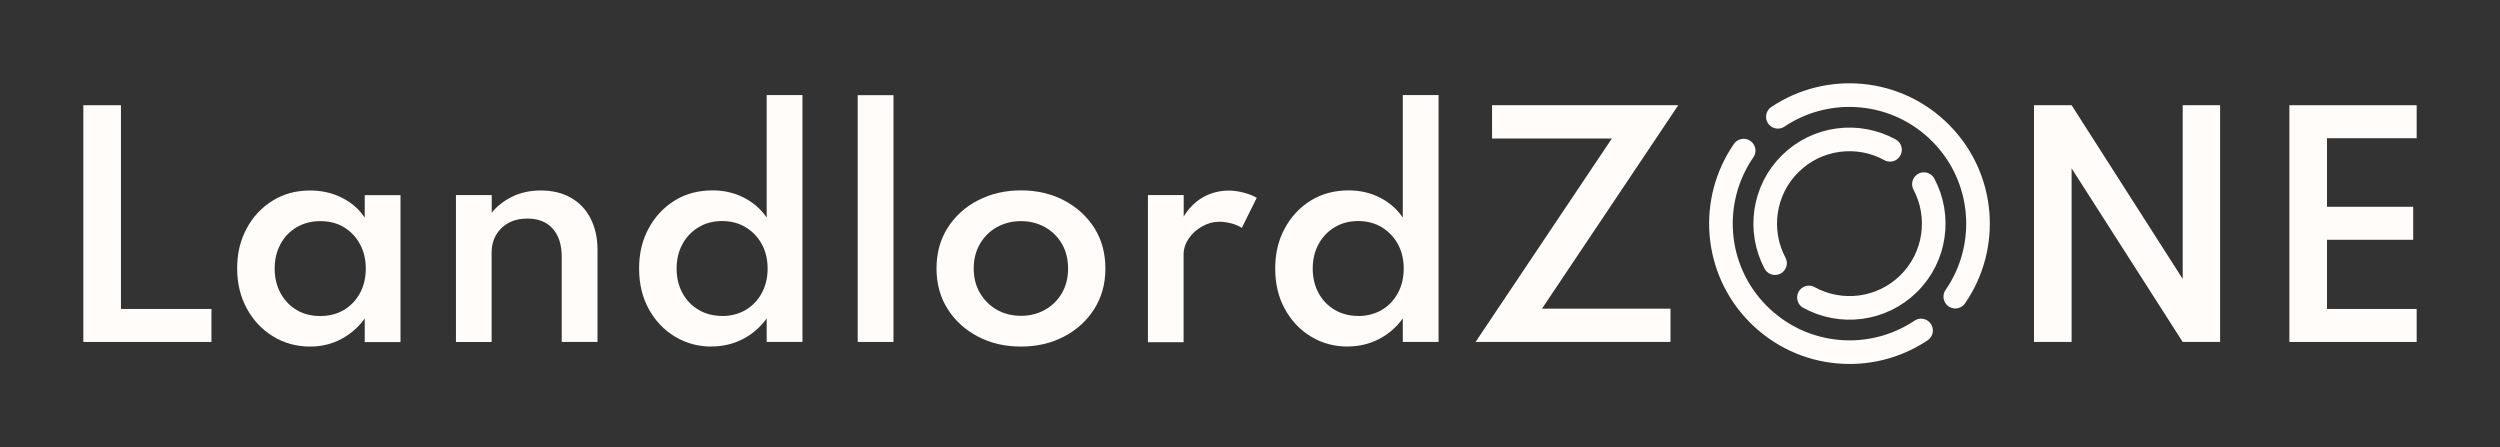
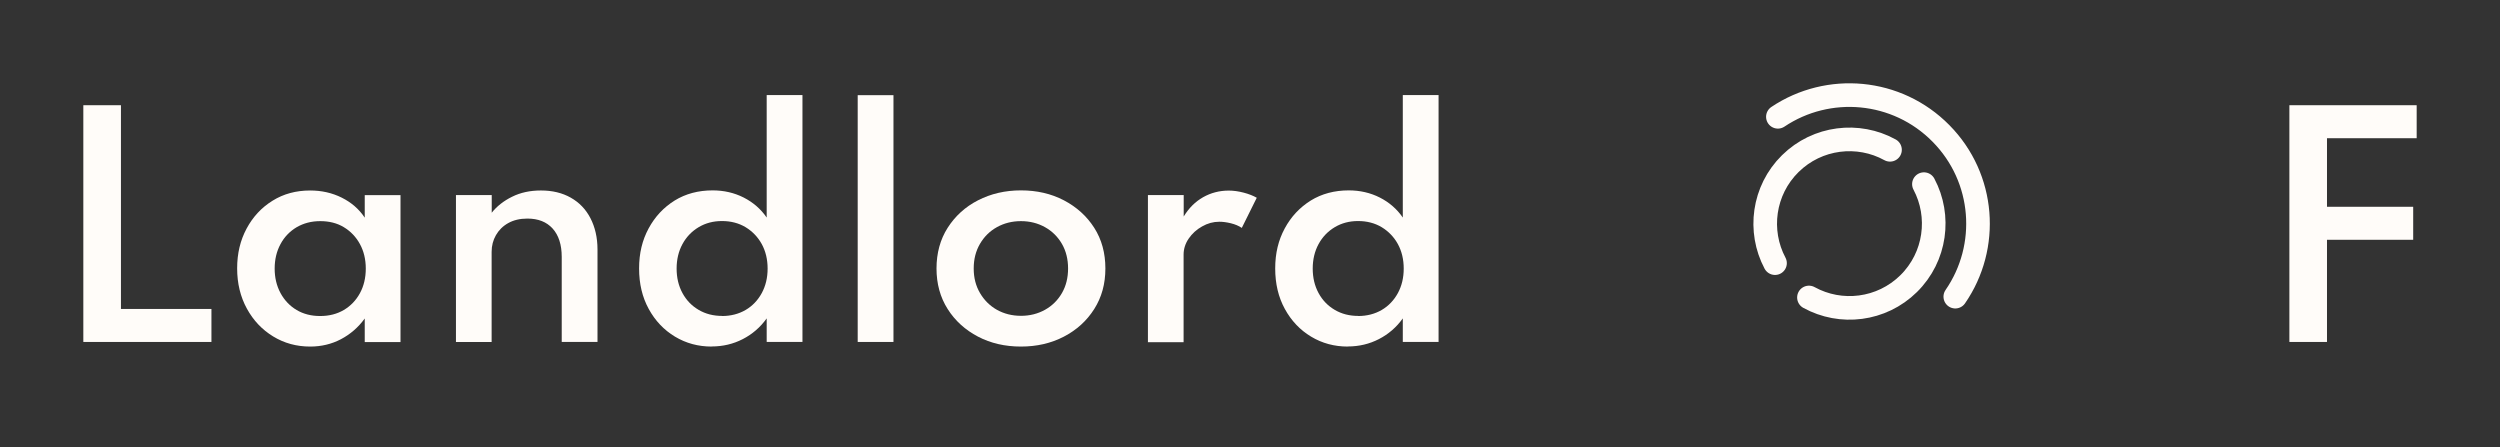
<svg xmlns="http://www.w3.org/2000/svg" xmlns:ns1="http://sodipodi.sourceforge.net/DTD/sodipodi-0.dtd" xmlns:ns2="http://www.inkscape.org/namespaces/inkscape" width="240" height="42.938" viewBox="0 0 240 42.938" fill="none" version="1.1" id="svg32" ns1:docname="landlord zone.svg" ns2:version="1.1 (c68e22c387, 2021-05-23)">
  <defs id="defs36" />
  <ns1:namedview id="namedview34" pagecolor="#ffffff" bordercolor="#666666" borderopacity="1.0" ns2:pageshadow="2" ns2:pageopacity="0.0" ns2:pagecheckerboard="0" showgrid="false" fit-margin-top="8" fit-margin-left="8" fit-margin-right="8" fit-margin-bottom="8" ns2:zoom="2.4598214" ns2:cx="36.181488" ns2:cy="-23.782214" ns2:window-width="1920" ns2:window-height="1017" ns2:window-x="-8" ns2:window-y="-8" ns2:window-maximized="1" ns2:current-layer="svg32">
    <ns1:guide position="0,42.938" orientation="0,240" id="guide1100" />
    <ns1:guide position="240,42.938" orientation="42.938,0" id="guide1102" />
    <ns1:guide position="240,0" orientation="0,-240" id="guide1104" />
    <ns1:guide position="0,0" orientation="-42.938,0" id="guide1106" />
  </ns1:namedview>
  <rect style="fill:#333333;fill-opacity:1;stroke:none;stroke-width:41.447;stroke-linecap:round;stroke-linejoin:round;stroke-opacity:1" id="rect1000" width="240" height="42.938" x="0" y="1.7578125e-07" />
  <g id="g976" transform="translate(8,7.127)">
    <path d="M 0,25.701 V 2.974 H 3.611 V 22.533 H 12.298 v 3.168 z" fill="#fffcf9" id="path2" />
    <path d="m 21.772,26.143 c -1.308,0 -2.489,-0.325 -3.552,-0.974 -1.063,-0.649 -1.899,-1.535 -2.519,-2.666 -0.62,-1.131 -0.935,-2.42 -0.935,-3.866 0,-1.446 0.305,-2.696 0.905,-3.817 0.6,-1.122 1.427,-2.017 2.489,-2.676 1.053,-0.659 2.263,-0.984 3.611,-0.984 1.102,0 2.115,0.226 3.04,0.689 0.925,0.462 1.663,1.102 2.204,1.919 v -2.164 h 3.434 v 14.108 h -3.434 v -2.263 c -0.62,0.856 -1.387,1.515 -2.283,1.987 -0.895,0.472 -1.889,0.708 -2.961,0.708 z m 0.974,-2.932 c 0.856,0 1.613,-0.197 2.263,-0.58 0.649,-0.384 1.171,-0.925 1.545,-1.613 0.374,-0.689 0.561,-1.476 0.561,-2.361 0,-0.885 -0.187,-1.663 -0.561,-2.351 -0.374,-0.689 -0.895,-1.23 -1.545,-1.623 -0.649,-0.394 -1.407,-0.581 -2.263,-0.581 -0.856,0 -1.594,0.197 -2.263,0.581 -0.659,0.394 -1.181,0.925 -1.554,1.623 -0.374,0.689 -0.561,1.476 -0.561,2.351 0,0.876 0.187,1.653 0.561,2.351 0.374,0.689 0.895,1.24 1.545,1.623 0.659,0.394 1.417,0.58 2.263,0.58 z" fill="#fffcf9" id="path4" />
    <path d="M 35.772,25.701 V 11.602 h 3.434 v 1.692 c 0.492,-0.62 1.151,-1.141 1.958,-1.535 0.807,-0.403 1.732,-0.6 2.765,-0.6 1.092,0 2.046,0.226 2.863,0.689 0.817,0.462 1.446,1.112 1.889,1.968 0.443,0.856 0.679,1.859 0.679,3.001 v 8.884 h -3.434 v -8.166 c 0,-1.171 -0.295,-2.086 -0.876,-2.725 -0.581,-0.639 -1.387,-0.954 -2.42,-0.954 -0.718,0 -1.328,0.147 -1.84,0.433 -0.512,0.285 -0.905,0.679 -1.181,1.161 -0.275,0.482 -0.413,1.013 -0.413,1.604 v 8.648 h -3.434 z" fill="#fffcf9" id="path6" />
    <path d="m 60.319,26.143 c -1.289,0 -2.459,-0.315 -3.522,-0.954 -1.062,-0.639 -1.899,-1.525 -2.519,-2.656 -0.62,-1.131 -0.925,-2.42 -0.925,-3.886 0,-1.466 0.305,-2.715 0.915,-3.847 0.61,-1.131 1.446,-2.017 2.499,-2.676 1.053,-0.649 2.273,-0.974 3.64,-0.974 1.082,0 2.076,0.226 2.991,0.689 0.905,0.462 1.643,1.102 2.204,1.919 V 2 h 3.434 v 23.701 h -3.434 v -2.263 c -0.61,0.856 -1.377,1.515 -2.292,1.987 -0.915,0.472 -1.909,0.708 -2.981,0.708 z m 0.994,-2.932 c 0.846,0 1.604,-0.197 2.263,-0.58 0.659,-0.384 1.181,-0.935 1.554,-1.623 0.374,-0.689 0.561,-1.476 0.561,-2.351 0,-0.876 -0.187,-1.663 -0.561,-2.351 -0.374,-0.679 -0.895,-1.22 -1.554,-1.623 -0.659,-0.394 -1.417,-0.59 -2.263,-0.59 -0.846,0 -1.584,0.197 -2.243,0.59 -0.659,0.394 -1.181,0.935 -1.554,1.623 -0.374,0.689 -0.561,1.476 -0.561,2.351 0,0.876 0.187,1.663 0.561,2.351 0.374,0.689 0.885,1.22 1.554,1.613 0.669,0.394 1.417,0.581 2.263,0.581 z" fill="#fffcf9" id="path8" />
    <path d="M 74.339,25.701 V 2.01 h 3.434 V 25.701 Z" fill="#fffcf9" id="path10" />
    <path d="m 90.011,26.143 c -1.525,0 -2.902,-0.315 -4.122,-0.954 -1.22,-0.639 -2.194,-1.515 -2.912,-2.647 -0.718,-1.131 -1.072,-2.43 -1.072,-3.896 0,-1.466 0.354,-2.784 1.072,-3.906 0.718,-1.122 1.682,-2.007 2.912,-2.637 1.23,-0.63 2.597,-0.954 4.122,-0.954 1.525,0 2.902,0.315 4.122,0.954 1.22,0.639 2.194,1.515 2.912,2.637 0.718,1.121 1.072,2.43 1.072,3.906 0,1.476 -0.354,2.765 -1.072,3.896 -0.718,1.131 -1.682,2.007 -2.912,2.647 -1.23,0.639 -2.597,0.954 -4.122,0.954 z m 0,-2.951 c 0.856,0 1.623,-0.197 2.312,-0.58 0.689,-0.384 1.23,-0.925 1.623,-1.604 0.394,-0.679 0.59,-1.476 0.59,-2.361 0,-0.885 -0.197,-1.682 -0.59,-2.361 -0.394,-0.679 -0.935,-1.22 -1.623,-1.604 -0.689,-0.384 -1.456,-0.58 -2.312,-0.58 -0.856,0 -1.623,0.197 -2.312,0.58 -0.689,0.384 -1.23,0.925 -1.623,1.604 -0.403,0.689 -0.6,1.476 -0.6,2.361 0,0.885 0.197,1.663 0.6,2.351 0.403,0.689 0.945,1.23 1.623,1.613 0.689,0.384 1.456,0.58 2.312,0.58 z" fill="#fffcf9" id="path12" />
    <path d="M 102.201,25.701 V 11.602 h 3.434 v 2.056 c 0.492,-0.807 1.111,-1.427 1.859,-1.85 0.748,-0.423 1.564,-0.639 2.47,-0.639 0.462,0 0.934,0.069 1.426,0.197 0.492,0.128 0.915,0.295 1.259,0.492 l -1.436,2.893 c -0.295,-0.197 -0.639,-0.344 -1.043,-0.443 -0.403,-0.098 -0.767,-0.148 -1.112,-0.148 -0.58,0 -1.131,0.148 -1.662,0.453 -0.531,0.295 -0.955,0.689 -1.279,1.161 -0.325,0.472 -0.492,0.994 -0.492,1.545 v 8.402 h -3.434 z" fill="#fffcf9" id="path14" />
    <path d="m 121.386,26.143 c -1.289,0 -2.46,-0.315 -3.522,-0.954 -1.063,-0.639 -1.899,-1.525 -2.519,-2.656 -0.62,-1.131 -0.925,-2.42 -0.925,-3.886 0,-1.466 0.305,-2.715 0.915,-3.847 0.61,-1.131 1.446,-2.017 2.499,-2.676 1.053,-0.649 2.273,-0.974 3.64,-0.974 1.082,0 2.076,0.226 2.991,0.689 0.905,0.462 1.643,1.102 2.204,1.919 V 2 h 3.434 v 23.701 h -3.434 v -2.263 c -0.61,0.856 -1.377,1.515 -2.292,1.987 -0.915,0.472 -1.909,0.708 -2.981,0.708 z m 0.993,-2.932 c 0.847,0 1.604,-0.197 2.263,-0.58 0.659,-0.384 1.181,-0.935 1.555,-1.623 0.374,-0.689 0.56,-1.476 0.56,-2.351 0,-0.876 -0.186,-1.663 -0.56,-2.351 -0.374,-0.679 -0.896,-1.22 -1.555,-1.623 -0.659,-0.394 -1.416,-0.59 -2.263,-0.59 -0.846,0 -1.584,0.197 -2.243,0.59 -0.659,0.394 -1.18,0.935 -1.554,1.623 -0.374,0.689 -0.561,1.476 -0.561,2.351 0,0.876 0.187,1.663 0.561,2.351 0.374,0.689 0.885,1.22 1.554,1.613 0.669,0.394 1.417,0.581 2.263,0.581 z" fill="#fffcf9" id="path16" />
-     <path d="M 133.654,25.701 146.739,6.171 H 135.238 V 2.974 h 17.877 L 140.03,22.503 h 12.337 v 3.197 h -18.723 z" fill="#fffcf9" id="path18" />
-     <path d="M 187.264,25.701 V 2.974 h 3.61 L 201.539,19.65 V 2.974 h 3.591 v 22.727 h -3.591 L 190.874,9.034 V 25.701 Z" fill="#fffcf9" id="path20" />
-     <path d="M 211.781,25.701 V 2.974 H 224 v 3.168 h -8.609 v 6.582 h 8.275 v 3.168 h -8.275 v 6.641 H 224 v 3.168 z" fill="#fffcf9" id="path22" />
+     <path d="M 211.781,25.701 V 2.974 H 224 v 3.168 h -8.609 v 6.582 h 8.275 v 3.168 h -8.275 v 6.641 v 3.168 z" fill="#fffcf9" id="path22" />
    <path d="M 179.708,21.352 C 183.013,16.57 182.571,9.969 178.33,5.679 174.1,1.39 167.508,0.849 162.677,4.086" stroke="#fffcf9" stroke-width="2.267" stroke-miterlimit="10" stroke-linecap="round" id="path24" />
-     <path d="m 159.391,7.332 c -3.305,4.781 -2.863,11.383 1.378,15.673 4.24,4.29 10.822,4.831 15.653,1.594" stroke="#fffcf9" stroke-width="2.267" stroke-miterlimit="10" stroke-linecap="round" id="path26" />
    <path d="m 173.441,7.254 c -3.05,-1.682 -6.966,-1.24 -9.573,1.328 -2.607,2.568 -3.099,6.483 -1.466,9.553" stroke="#fffcf9" stroke-width="2.267" stroke-miterlimit="10" stroke-linecap="round" id="path28" />
    <path d="m 165.659,21.431 c 3.049,1.682 6.965,1.24 9.572,-1.328 2.607,-2.568 3.099,-6.484 1.466,-9.553" stroke="#fffcf9" stroke-width="2.267" stroke-miterlimit="10" stroke-linecap="round" id="path30" />
  </g>
</svg>